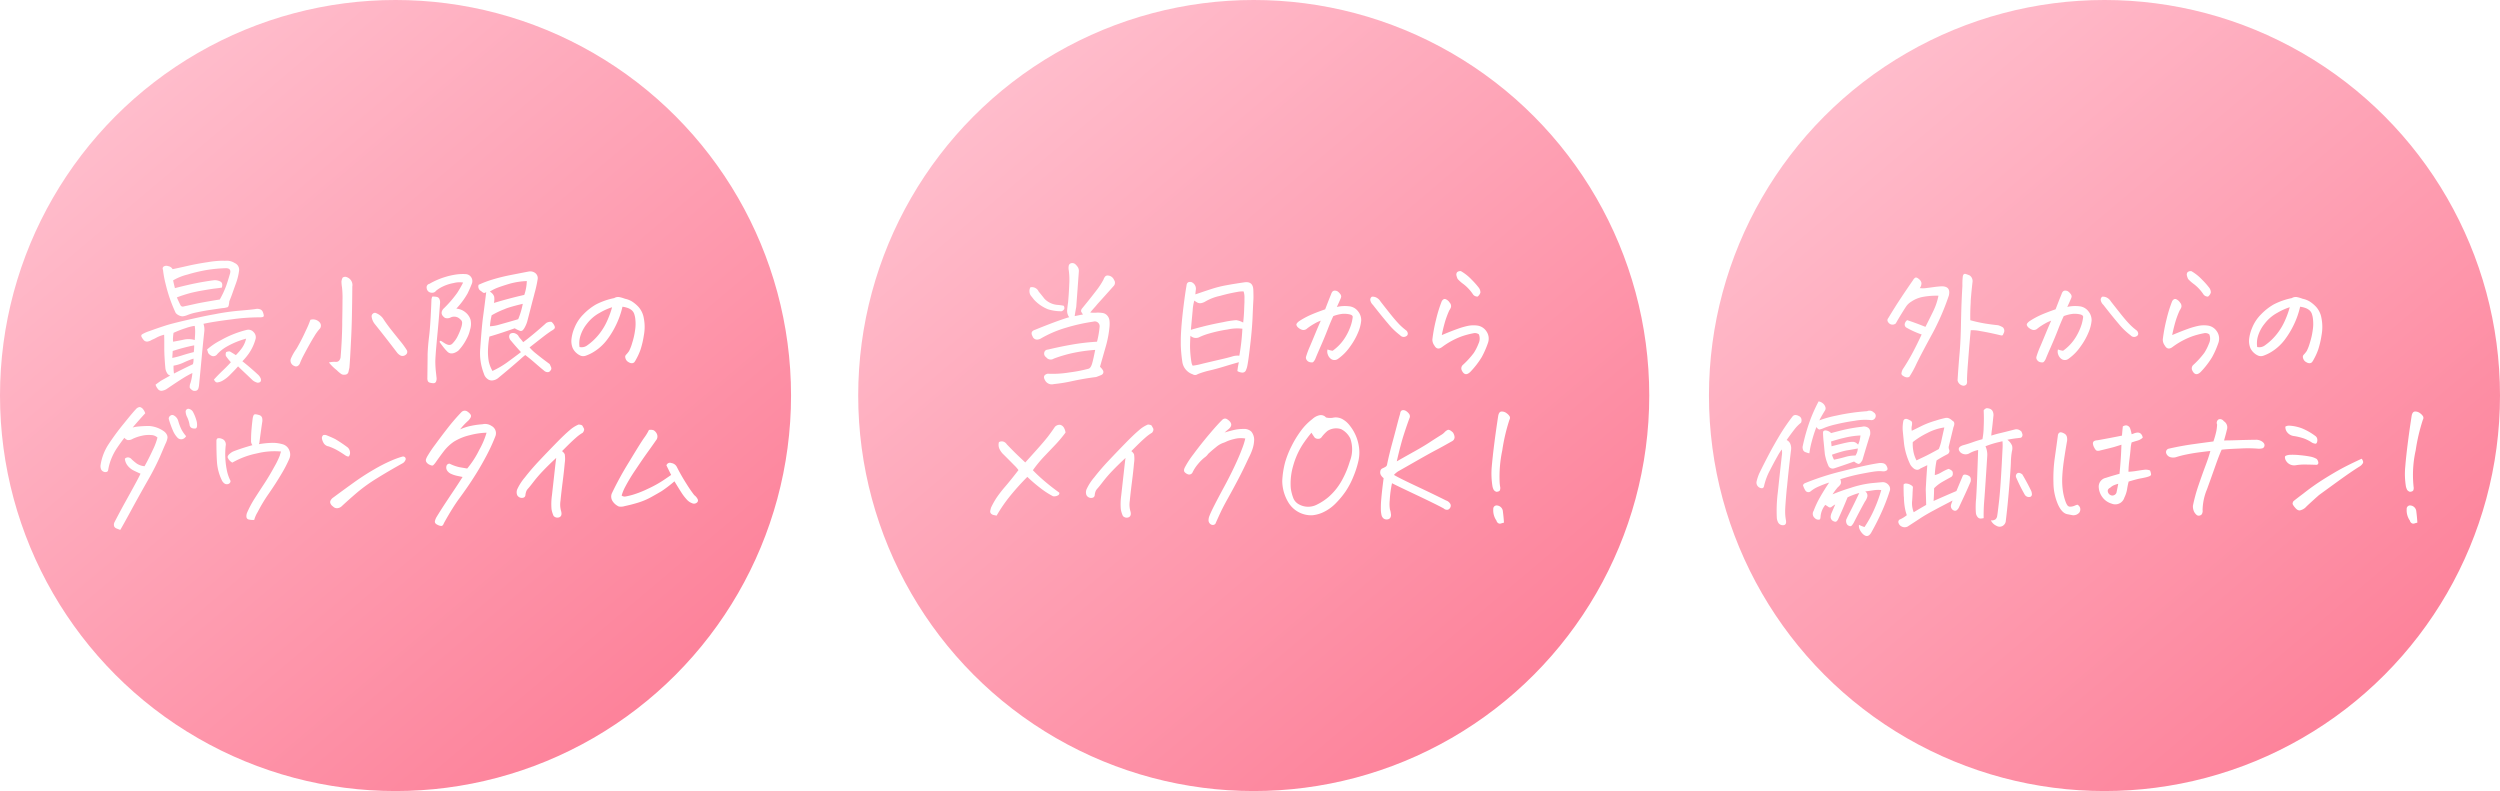
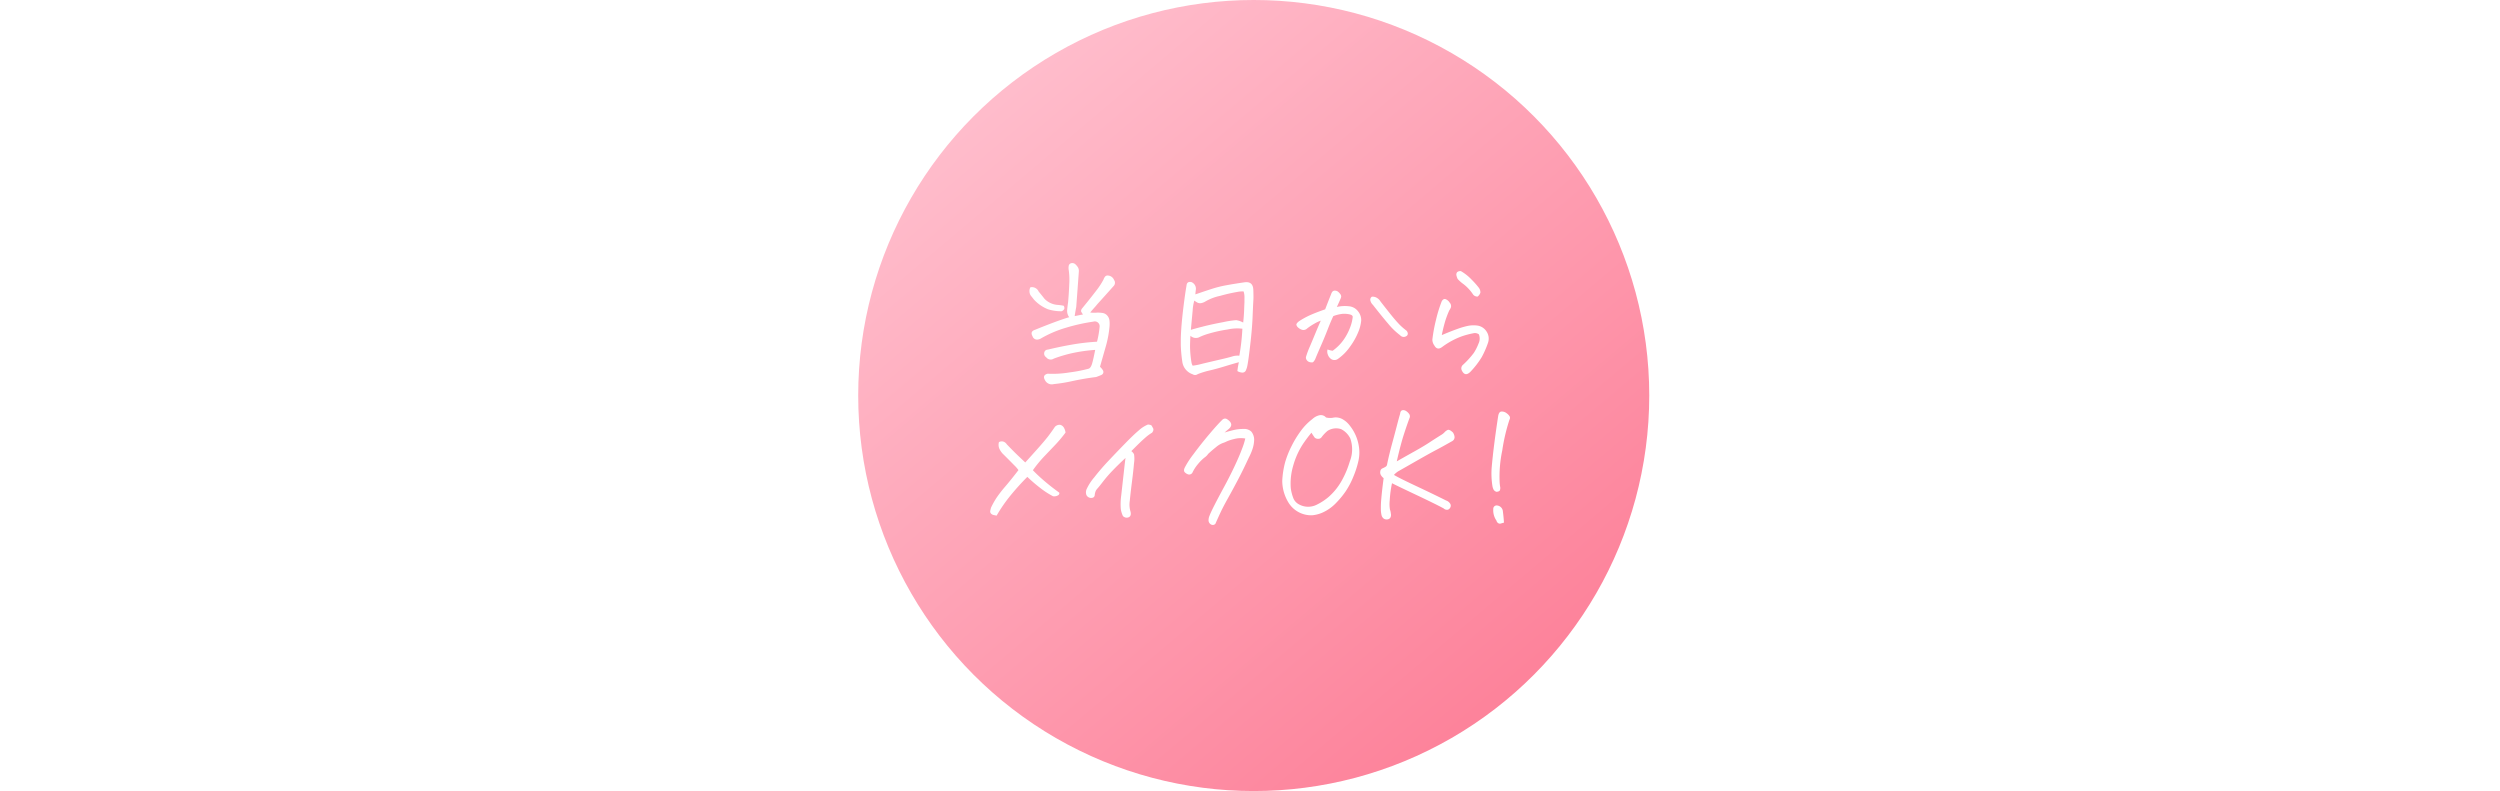
<svg xmlns="http://www.w3.org/2000/svg" width="335" height="106" viewBox="0 0 335 106">
  <defs>
    <linearGradient id="linear-gradient" x1="0.157" y1="0.119" x2="0.815" y2="0.898" gradientUnits="objectBoundingBox">
      <stop offset="0" stop-color="#ffbdcc" />
      <stop offset="1" stop-color="#fd829a" />
    </linearGradient>
    <filter id="パス_32209" x="128.188" y="30.751" width="78.652" height="44.1" filterUnits="userSpaceOnUse">
      <feOffset input="SourceAlpha" />
      <feGaussianBlur stdDeviation="1.5" result="blur" />
      <feFlood flood-opacity="0.161" />
      <feComposite operator="in" in2="blur" />
      <feComposite in="SourceGraphic" />
    </filter>
    <filter id="パス_32210" x="230.869" y="31.827" width="98.368" height="44.494" filterUnits="userSpaceOnUse">
      <feOffset input="SourceAlpha" />
      <feGaussianBlur stdDeviation="1.5" result="blur-2" />
      <feFlood flood-opacity="0.161" />
      <feComposite operator="in" in2="blur-2" />
      <feComposite in="SourceGraphic" />
    </filter>
    <filter id="パス_32211" x="8.966" y="30.436" width="89.064" height="45.07" filterUnits="userSpaceOnUse">
      <feOffset input="SourceAlpha" />
      <feGaussianBlur stdDeviation="1.5" result="blur-3" />
      <feFlood flood-opacity="0.161" />
      <feComposite operator="in" in2="blur-3" />
      <feComposite in="SourceGraphic" />
    </filter>
  </defs>
  <g id="グループ_15357" data-name="グループ 15357" transform="translate(-20 -792)">
    <g id="当日から_メイクOK_" data-name="当日から メイクOK!" transform="translate(0 -27)">
      <circle id="楕円形_65" data-name="楕円形 65" cx="53" cy="53" r="53" transform="translate(135 819)" fill="url(#linear-gradient)" />
      <g transform="matrix(1, 0, 0, 1, 20, 819)" filter="url(#パス_32209)">
        <path id="パス_32209-2" data-name="パス 32209" d="M-23.991-6.643q.39-.074.816-.167a2.5,2.5,0,0,0,.3-.056,1.92,1.92,0,0,1-.26-.408.545.545,0,0,1,.13-.39q1.113-1.354,1.855-2.329a10.011,10.011,0,0,0,1.021-1.549,1.2,1.2,0,0,1,.195-.371.427.427,0,0,1,.4-.167.942.942,0,0,1,.816.594.634.634,0,0,1-.074.835q-1.373,1.54-2.152,2.394-.148.186-.278.334-.52.575-.687.8a3.818,3.818,0,0,0,.835.019,4.212,4.212,0,0,1,.779.037,1.044,1.044,0,0,1,.668.353,1.209,1.209,0,0,1,.3.705,4.3,4.3,0,0,1,0,.8,14.376,14.376,0,0,1-.445,2.449Q-20.095-1.633-20.6.148q.482.464.455.724a.437.437,0,0,1-.269.371q-.241.111-.705.278-1.6.2-3.164.538a20.543,20.543,0,0,1-2.5.408,1.019,1.019,0,0,1-1.187-.52q-.39-.668.353-.872A13.3,13.3,0,0,0-24.724.909a18.882,18.882,0,0,0,2.588-.5q.3-.093.473-.677t.417-1.846a21.578,21.578,0,0,0-2.44.306,18.142,18.142,0,0,0-3.108.863.75.75,0,0,1-1.021-.186.576.576,0,0,1-.26-.594.49.49,0,0,1,.482-.427q1.614-.39,3.266-.677A28.582,28.582,0,0,1-21-3.21a12.54,12.54,0,0,0,.353-2.041A.651.651,0,0,0-21.5-5.9a25,25,0,0,0-3.692.826,15.236,15.236,0,0,0-3.377,1.457,1.056,1.056,0,0,1-.334.111.638.638,0,0,1-.742-.445q-.353-.631.334-.854,1.874-.761,3.015-1.169t1.568-.52A1.423,1.423,0,0,1-25-7.468q.046-.529.121-.993.111-1.188.158-2.458a9.321,9.321,0,0,0-.065-1.865,1.639,1.639,0,0,1-.009-.575.447.447,0,0,1,.325-.371.86.86,0,0,1,.167-.019.615.615,0,0,1,.39.148,2.09,2.09,0,0,1,.371.445.993.993,0,0,1,.111.482q-.167,2.338-.353,4.806Q-23.936-7.069-23.991-6.643Zm-1.484-1.392a.51.51,0,0,1,.093.417.638.638,0,0,1-.371.325,5.875,5.875,0,0,1-1.828-.269,5.147,5.147,0,0,1-1.865-1.29q-.2-.26-.39-.492a1.007,1.007,0,0,1-.213-.557,1.062,1.062,0,0,1,.121-.6.988.988,0,0,1,1.113.575q.315.371.779.965a2.723,2.723,0,0,0,1.726.816A7.22,7.22,0,0,1-25.476-8.034ZM-2.189.724a9.287,9.287,0,0,1,.2-1.187q-.742.2-1.846.538T-5.9.64a11.076,11.076,0,0,0-1.6.492.6.6,0,0,1-.687.019A2.057,2.057,0,0,1-9.574-.557a18.711,18.711,0,0,1-.2-2.189v-.835q.019-.724.074-1.5.093-1.262.3-2.932t.39-2.69q.037-.52.464-.52a.944.944,0,0,1,.186.019.967.967,0,0,1,.612.965q-.056.408-.074.687l.789-.269q.622-.213,1.457-.482A15.26,15.26,0,0,1-3.7-10.771q1.048-.195,2.458-.4a2.128,2.128,0,0,1,.26-.019q.891,0,.928,1.039.019.52.019.965,0,.26-.019.5-.037.612-.1,2.171T-.464-2.839Q-.705-.724-.854,0A2.555,2.555,0,0,1-1.03.575a.5.5,0,0,1-.445.353A1.363,1.363,0,0,1-2.189.724Zm-6.346-3.3a14.318,14.318,0,0,0,.186,2.1A1.283,1.283,0,0,0-8.183,0,7.94,7.94,0,0,0-6.967-.241q.993-.241,2.282-.538t1.809-.455a2.257,2.257,0,0,1,.946-.1,28.179,28.179,0,0,0,.408-3.618,5.837,5.837,0,0,0-1.958.1,18.452,18.452,0,0,0-2.477.538,8.393,8.393,0,0,0-1.41.529,1.049,1.049,0,0,1-1.113-.223Q-8.535-3.154-8.535-2.579Zm1.818-2.69q1.187-.3,2.625-.566A12.885,12.885,0,0,1-2.356-6.1a2.747,2.747,0,0,1,.946.325q.111-1.076.13-1.874.019-.482.037-.854V-9a2.724,2.724,0,0,0-.111-.946,3.4,3.4,0,0,0-.854.065,22.7,22.7,0,0,0-2.273.52,6.632,6.632,0,0,0-2.05.789,1.614,1.614,0,0,1-.538.195A.8.8,0,0,1-7.626-8.5a2.367,2.367,0,0,1-.334-.223A5.836,5.836,0,0,0-8.183-7.4q-.093.983-.241,2.6.464-.148,1.484-.408A1.465,1.465,0,0,0-6.717-5.27ZM9.89-2.171A2.936,2.936,0,0,0,10.576-2,6.193,6.193,0,0,0,12.3-3.859a7.6,7.6,0,0,0,.761-1.679,5.7,5.7,0,0,0,.2-.956q.037-.278-.417-.38a3.277,3.277,0,0,0-.918-.074,5.028,5.028,0,0,0-1.262.306q-.353.742-.761,1.8t-.956,2.3Q8.405-1.3,8.238-.872q-.223.427-.39.436a1.249,1.249,0,0,1-.38-.046A.663.663,0,0,1,7.1-.761a.508.508,0,0,1-.083-.464,11.909,11.909,0,0,1,.529-1.4q.436-1.03.714-1.707t.724-1.7a5.194,5.194,0,0,0-.835.39,7.932,7.932,0,0,0-.983.649.712.712,0,0,1-.631.2,1.32,1.32,0,0,1-.538-.278.744.744,0,0,1-.278-.39q-.037-.186.334-.482A10.73,10.73,0,0,1,7.58-6.782q.77-.343,1.995-.77.445-1.169.8-2.041a.929.929,0,0,1,.176-.334.432.432,0,0,1,.288-.13h.019a.816.816,0,0,1,.334.074,1.275,1.275,0,0,1,.353.325.617.617,0,0,1,.176.38.886.886,0,0,1-.1.334q-.2.482-.482,1.076a4.757,4.757,0,0,1,1.614-.093,1.72,1.72,0,0,1,1.243.7A1.864,1.864,0,0,1,14.4-6.03a5.276,5.276,0,0,1-.39,1.521,9.038,9.038,0,0,1-1.095,1.948A6.547,6.547,0,0,1,11.337-.946a.812.812,0,0,1-.909.093,1.186,1.186,0,0,1-.5-.64A1.084,1.084,0,0,1,9.89-2.171ZM15.827-9.24a1.067,1.067,0,0,1,.668.148,1.389,1.389,0,0,1,.5.5q.724.928,1.308,1.661T19.38-5.668a7.8,7.8,0,0,0,1.067.956.65.65,0,0,1,.2.427.383.383,0,0,1-.213.334A.621.621,0,0,1,20-3.859a.663.663,0,0,1-.39-.223A9.17,9.17,0,0,1,18.035-5.6q-.891-1.039-2.06-2.542a1.165,1.165,0,0,1-.334-.547A.483.483,0,0,1,15.827-9.24ZM30.17-4.193a.883.883,0,0,0-.751-.148,10.706,10.706,0,0,0-1.586.427,10.309,10.309,0,0,0-2.561,1.392Q24.6-2,24.214-2.69a1.353,1.353,0,0,1-.278-.8,21.117,21.117,0,0,1,.5-2.7A17.729,17.729,0,0,1,25.2-8.646q.223-.353.5-.269a1.126,1.126,0,0,1,.547.455.7.7,0,0,1,.186.612A1.7,1.7,0,0,1,26.2-7.4a12.054,12.054,0,0,0-.612,1.67q-.223.8-.39,1.633,1.187-.5,2.041-.807A10.448,10.448,0,0,1,28.7-5.334a3.881,3.881,0,0,1,1.225-.046,1.742,1.742,0,0,1,1.271.8,1.708,1.708,0,0,1,.195,1.521,12.025,12.025,0,0,1-.844,1.92A11.408,11.408,0,0,1,29.02.835q-.705.687-1.132-.186a.621.621,0,0,1,.148-.761,11.532,11.532,0,0,0,1.457-1.6,6.743,6.743,0,0,0,.631-1.252A1.518,1.518,0,0,0,30.17-4.193Zm-2.412-8.479a6.28,6.28,0,0,1,1.429,1.132,10.551,10.551,0,0,1,.965,1.085,1.043,1.043,0,0,1,.223.659A1.065,1.065,0,0,1,30-9.259a.743.743,0,0,1-.594-.26,5.733,5.733,0,0,0-1.252-1.373,5.1,5.1,0,0,1-.826-.724,2.185,2.185,0,0,1-.158-.445.533.533,0,0,1,.083-.464.639.639,0,0,1,.408-.148ZM-30.615,12.97q.909-1,1.679-1.865t1.243-1.457q.473-.594,1.048-1.447a.863.863,0,0,1,.575-.278h.111a.791.791,0,0,1,.492.334,1.773,1.773,0,0,1,.25.705,17.758,17.758,0,0,1-1.336,1.6L-28.018,12.1a16.812,16.812,0,0,0-1.577,1.911q.557.575,1.1,1.058t1.085.918q.538.436,1.354,1.03a.31.31,0,0,1-.13.334,1.029,1.029,0,0,1-.705.148,10.894,10.894,0,0,1-1.67-1.076A20.669,20.669,0,0,1-30.337,14.9q-1.15,1.15-2.217,2.449a20.308,20.308,0,0,0-1.9,2.746q-.186-.037-.4-.083a.663.663,0,0,1-.353-.195.421.421,0,0,1-.093-.39,3.26,3.26,0,0,1,.1-.408,10.767,10.767,0,0,1,.761-1.354,16.669,16.669,0,0,1,1.169-1.5q.761-.891,1.744-2.171a4.61,4.61,0,0,0-.594-.677q-.5-.51-1.373-1.382a2.471,2.471,0,0,1-.557-.733,1.328,1.328,0,0,1-.093-.956.754.754,0,0,1,.612-.065.879.879,0,0,1,.445.362q.872.909,1.484,1.494Zm16.439-5.084q.427.037.5.158t.195.353q.121.232-.139.584a5.669,5.669,0,0,0-.946.7q-.594.51-1.837,1.772a1.178,1.178,0,0,1,.362.417,3.772,3.772,0,0,1,0,1.188q-.083.993-.278,2.514t-.288,2.533a3.208,3.208,0,0,0,.093,1.438q.148.594-.241.77a.681.681,0,0,1-.779-.176,3.574,3.574,0,0,1-.278-.909,8.37,8.37,0,0,1,.056-1.837q.278-2.486.4-3.581t.176-1.447q-1.039.965-1.772,1.735a18.157,18.157,0,0,0-1.252,1.447q-.52.677-.724.9a1.535,1.535,0,0,0-.232.315,2.284,2.284,0,0,0-.139.482q0,.482-.5.482a.708.708,0,0,1-.612-.371,1.05,1.05,0,0,1,.009-.789,6.818,6.818,0,0,1,1.021-1.586q.863-1.113,1.958-2.273t2.208-2.3q1.113-1.141,1.818-1.735A4.264,4.264,0,0,1-14.176,7.886Zm4.954,5.733a11.958,11.958,0,0,1,1.15-1.763q.928-1.262,2.06-2.607T-4.23,7.273a.55.55,0,0,1,.39-.186.543.543,0,0,1,.334.13q.983.687,0,1.392l-.408.353q.649-.2,1.252-.343a5.724,5.724,0,0,1,1.29-.139,1.393,1.393,0,0,1,1.039.343,1.731,1.731,0,0,1,.39,1.1,4.264,4.264,0,0,1-.223,1.252,7.717,7.717,0,0,1-.5,1.16q-.724,1.577-1.447,2.95t-1.336,2.468q-.612,1.095-.937,1.781t-.751,1.651a.455.455,0,0,1-.39.158.581.581,0,0,1-.353-.186.668.668,0,0,1-.176-.39,1.584,1.584,0,0,1,.139-.677q.167-.445.677-1.447T-4,16.3q.733-1.345,1.4-2.755t1.039-2.421A9.176,9.176,0,0,0-1.132,9.76a3.491,3.491,0,0,0-1.512.074,5.636,5.636,0,0,0-.974.315,3.3,3.3,0,0,1-.547.223,3.12,3.12,0,0,0-.881.538q-.538.427-1.058.909a1.8,1.8,0,0,1-.492.492,5.734,5.734,0,0,0-.872.872,5.048,5.048,0,0,0-.751,1.16.509.509,0,0,1-.5.241,1.076,1.076,0,0,1-.5-.278Q-9.463,14.083-9.222,13.619ZM3.822,15.438a11.882,11.882,0,0,1,.39-2.514,12.652,12.652,0,0,1,.854-2.143A13.724,13.724,0,0,1,6.318,8.73,7.692,7.692,0,0,1,7.849,7.162a2.059,2.059,0,0,1,.965-.52,1.043,1.043,0,0,1,.2-.019.9.9,0,0,1,.668.315,2.187,2.187,0,0,0,1.021.019,1.856,1.856,0,0,1,1.225.232,3.166,3.166,0,0,1,.946.844,5.889,5.889,0,0,1,1.243,2.987,5.085,5.085,0,0,1-.093,1.763,12.485,12.485,0,0,1-.668,2.078,10.806,10.806,0,0,1-1.03,1.967,11.7,11.7,0,0,1-1.373,1.651,5.717,5.717,0,0,1-1.865,1.262,4.476,4.476,0,0,1-1.252.306,3.579,3.579,0,0,1-3.229-1.781A5.65,5.65,0,0,1,3.822,15.438ZM7.737,8.98A18.153,18.153,0,0,0,6.531,10.6,10.51,10.51,0,0,0,5.27,13.471a8.323,8.323,0,0,0-.306,2.941,5.734,5.734,0,0,0,.371,1.41,1.628,1.628,0,0,0,.64.714,2.542,2.542,0,0,0,2.468.093,7.47,7.47,0,0,0,1.633-1.076A8.258,8.258,0,0,0,11.8,15.391a12.429,12.429,0,0,0,1.076-2.57,4.39,4.39,0,0,0,.065-3.062,2.757,2.757,0,0,0-1.225-1.252,2.127,2.127,0,0,0-1.828.232,4.95,4.95,0,0,0-.816.872A.535.535,0,0,1,8.7,9.8a.707.707,0,0,1-.52-.148A7.821,7.821,0,0,1,7.737,8.98ZM18.369,19.8a.808.808,0,0,1-.009.436.481.481,0,0,1-.343.343.725.725,0,0,1-.594-.083.836.836,0,0,1-.288-.427,3.57,3.57,0,0,1-.1-.863,12.916,12.916,0,0,1,.065-1.447q.083-.983.306-2.69a1.252,1.252,0,0,1-.325-.343.71.71,0,0,1-.121-.557.476.476,0,0,1,.25-.39,3.945,3.945,0,0,0,.362-.176.728.728,0,0,0,.223-.167.752.752,0,0,0,.093-.3q.278-1.317.64-2.644t.64-2.4q.278-1.076.445-1.633.037-.371.241-.464a.413.413,0,0,1,.186-.037.756.756,0,0,1,.26.056,1.356,1.356,0,0,1,.464.38.565.565,0,0,1,.148.529q-.3.779-.761,2.189t-.983,3.711q1.3-.742,2.449-1.382T23.6,10.251q.835-.547,1.614-1.03a1.91,1.91,0,0,0,.371-.315,1.278,1.278,0,0,1,.39-.288q.241-.121.724.343a1.357,1.357,0,0,1,.213.594.6.6,0,0,1-.288.538q-1.336.761-2.152,1.188t-2.7,1.5q-1.883,1.076-2.282,1.3a2.653,2.653,0,0,0-.7.557q.668.408,2.959,1.484t4.036,1.948a.959.959,0,0,1,.473.334.508.508,0,0,1,.111.529.59.59,0,0,1-.334.362.626.626,0,0,1-.584-.167q-1.132-.612-3.785-1.865t-3.136-1.512a14.4,14.4,0,0,0-.306,2.3,4.651,4.651,0,0,0,.028,1.225A1.838,1.838,0,0,1,18.369,19.8Zm15.9-12.562a24.835,24.835,0,0,0-.965,4.119,17,17,0,0,0-.353,4.249,4.944,4.944,0,0,0,.074.649.821.821,0,0,1-.037.436q-.074.176-.445.213a.652.652,0,0,1-.4-.288,2.3,2.3,0,0,1-.139-.38,10.556,10.556,0,0,1-.111-2.672q.13-1.484.362-3.284t.51-3.581q.111-.557.464-.557a1.059,1.059,0,0,1,.649.223,1.5,1.5,0,0,1,.408.417A.461.461,0,0,1,34.271,7.236Zm-.742,13.8q-.241.056-.408.111a.424.424,0,0,1-.343-.037.538.538,0,0,1-.25-.353,2.382,2.382,0,0,1-.427-1.54.451.451,0,0,1,.538-.482.859.859,0,0,1,.742.724Q33.51,20.5,33.528,21.041Z" transform="translate(168 49)" fill="#fff" />
      </g>
    </g>
    <g id="外からの_傷跡はナシ_" data-name="外からの 傷跡はナシ！" transform="translate(0 -27)">
-       <circle id="楕円形_66" data-name="楕円形 66" cx="53" cy="53" r="53" transform="translate(249 819)" fill="url(#linear-gradient)" />
      <g transform="matrix(1, 0, 0, 1, 20, 819)" filter="url(#パス_32210)">
        <path id="パス_32210-2" data-name="パス 32210" d="M-23.991-5.2q.5-.983,1.021-2.05a8.552,8.552,0,0,0,.724-2.125,10.131,10.131,0,0,0-2.087.158,4.09,4.09,0,0,0-1.586.659,2.144,2.144,0,0,0-.631.584q-.223.325-.668,1.048t-.742,1.262a.688.688,0,0,1-.816.056q-.5-.408-.186-.779.854-1.429,1.679-2.672t1.624-2.394a.966.966,0,0,1,.3-.334q.186-.093.5.186a.841.841,0,0,1,.334.52,1.083,1.083,0,0,1-.223.687,2.983,2.983,0,0,0,.816,0q.482-.056.993-.13t1.1-.111q1.28-.019.983,1.243A32.268,32.268,0,0,1-22.4-5.6q-.353.742-.742,1.447-1.336,2.449-2.05,3.9a12.986,12.986,0,0,1-.956,1.744q-.39.223-.946-.2a.338.338,0,0,1-.093-.371,1.555,1.555,0,0,1,.148-.427q.612-.909,1.215-2.013t1.327-2.663l-.223-.074q-.315-.111-.779-.315a11.851,11.851,0,0,1-1.058-.538.486.486,0,0,1-.213-.455A.843.843,0,0,1-26.44-6.1Q-25.42-5.771-23.991-5.2Zm6.012-.891a17.713,17.713,0,0,0,1.939.436q.956.158,1.772.232a2.526,2.526,0,0,1,.668.3.649.649,0,0,1,.074.8q-.093.3-.241.278a2.6,2.6,0,0,1-.353-.074q-1.41-.334-2.486-.51a5.088,5.088,0,0,0-1.317-.121q-.148,1.577-.223,2.523t-.167,2.143q-.093,1.2-.111,2.032a1.064,1.064,0,0,1-.019.436q-.056.25-.427.306a.894.894,0,0,1-.816-.724q.111-1.818.269-3.6t.195-4.416l.037-1.41q.056-1.781.148-3.229a9.129,9.129,0,0,1,.056-1.3q.074-.315.278-.315a.35.35,0,0,1,.111.019,4.462,4.462,0,0,1,.538.2.922.922,0,0,1,.371.891q-.148,1.243-.241,2.486,0,.26-.019.538Q-18-7.181-17.979-6.086ZM-6.234-2.171A2.936,2.936,0,0,0-5.548-2,6.193,6.193,0,0,0-3.822-3.859a7.6,7.6,0,0,0,.761-1.679,5.7,5.7,0,0,0,.2-.956q.037-.278-.417-.38a3.277,3.277,0,0,0-.918-.074,5.028,5.028,0,0,0-1.262.306q-.353.742-.761,1.8t-.956,2.3Q-7.719-1.3-7.886-.872q-.223.427-.39.436a1.249,1.249,0,0,1-.38-.046.663.663,0,0,1-.371-.278.508.508,0,0,1-.083-.464,11.909,11.909,0,0,1,.529-1.4q.436-1.03.714-1.707t.724-1.7a5.194,5.194,0,0,0-.835.39,7.932,7.932,0,0,0-.983.649.712.712,0,0,1-.631.2,1.32,1.32,0,0,1-.538-.278.744.744,0,0,1-.278-.39q-.037-.186.334-.482a10.73,10.73,0,0,1,1.531-.844q.77-.343,1.995-.77.445-1.169.8-2.041a.929.929,0,0,1,.176-.334.432.432,0,0,1,.288-.13h.019a.816.816,0,0,1,.334.074,1.275,1.275,0,0,1,.353.325.617.617,0,0,1,.176.38.886.886,0,0,1-.1.334q-.2.482-.482,1.076A4.757,4.757,0,0,1-3.377-7.96a1.72,1.72,0,0,1,1.243.7A1.864,1.864,0,0,1-1.726-6.03a5.276,5.276,0,0,1-.39,1.521A9.038,9.038,0,0,1-3.21-2.561,6.547,6.547,0,0,1-4.787-.946.812.812,0,0,1-5.7-.854a1.186,1.186,0,0,1-.5-.64A1.084,1.084,0,0,1-6.234-2.171ZM-.3-9.24a1.067,1.067,0,0,1,.668.148,1.389,1.389,0,0,1,.5.5Q1.6-7.663,2.18-6.93T3.256-5.668a7.8,7.8,0,0,0,1.067.956.65.65,0,0,1,.2.427.383.383,0,0,1-.213.334.621.621,0,0,1-.436.093.663.663,0,0,1-.39-.223A9.17,9.17,0,0,1,1.911-5.6Q1.021-6.643-.148-8.146a1.165,1.165,0,0,1-.334-.547A.483.483,0,0,1-.3-9.24ZM14.046-4.193a.883.883,0,0,0-.751-.148,10.706,10.706,0,0,0-1.586.427A10.309,10.309,0,0,0,9.147-2.523Q8.479-2,8.09-2.69a1.353,1.353,0,0,1-.278-.8,21.118,21.118,0,0,1,.5-2.7,17.729,17.729,0,0,1,.761-2.458q.223-.353.5-.269a1.126,1.126,0,0,1,.547.455.7.7,0,0,1,.186.612,1.7,1.7,0,0,1-.232.445,12.054,12.054,0,0,0-.612,1.67q-.223.8-.39,1.633,1.188-.5,2.041-.807a10.448,10.448,0,0,1,1.466-.427A3.881,3.881,0,0,1,13.8-5.381a1.742,1.742,0,0,1,1.271.8,1.708,1.708,0,0,1,.195,1.521,12.025,12.025,0,0,1-.844,1.92A11.407,11.407,0,0,1,12.9.835q-.705.687-1.132-.186a.621.621,0,0,1,.148-.761,11.532,11.532,0,0,0,1.457-1.6A6.743,6.743,0,0,0,14-2.959,1.518,1.518,0,0,0,14.046-4.193Zm-2.412-8.479a6.281,6.281,0,0,1,1.429,1.132,10.551,10.551,0,0,1,.965,1.085,1.043,1.043,0,0,1,.223.659,1.065,1.065,0,0,1-.371.538.743.743,0,0,1-.594-.26,5.733,5.733,0,0,0-1.252-1.373,5.1,5.1,0,0,1-.826-.724,2.185,2.185,0,0,1-.158-.445.533.533,0,0,1,.083-.464.639.639,0,0,1,.408-.148ZM26.218-7.9a11.386,11.386,0,0,1-.826,2.375,11.722,11.722,0,0,1-1.28,2.106,6.556,6.556,0,0,1-1.791,1.6,5.37,5.37,0,0,1-1.021.482,1.008,1.008,0,0,1-.631.019,1.942,1.942,0,0,1-.6-.362,2.017,2.017,0,0,1-.529-.7,2.537,2.537,0,0,1-.167-1.058,5.206,5.206,0,0,1,.4-1.6,5.374,5.374,0,0,1,1.206-1.837A7.559,7.559,0,0,1,22.683-8.21,9.367,9.367,0,0,1,25.1-9.055a1.01,1.01,0,0,1,.5-.148h.111a4.218,4.218,0,0,1,.473.111q.176.056.38.13A2.934,2.934,0,0,1,27.5-8.6a4.563,4.563,0,0,1,.872.733,2.993,2.993,0,0,1,.705,1.5,6.045,6.045,0,0,1,.009,2.292,12.12,12.12,0,0,1-.455,1.948A8.252,8.252,0,0,1,28.018-.8a1.86,1.86,0,0,1-.213.334.478.478,0,0,1-.269.13.665.665,0,0,1-.417-.093.928.928,0,0,1-.38-.3.976.976,0,0,1-.148-.371.4.4,0,0,1,.093-.353,3.917,3.917,0,0,0,.417-.51,5.843,5.843,0,0,0,.417-1.085,9.871,9.871,0,0,0,.39-1.726,5.422,5.422,0,0,0,.037-1.392A3.086,3.086,0,0,0,27.767-7a1.144,1.144,0,0,0-.362-.473,1.807,1.807,0,0,0-.566-.288A3.544,3.544,0,0,0,26.218-7.9ZM20.466-2.5a1.254,1.254,0,0,0,1.058-.241,7.618,7.618,0,0,0,1.6-1.531A8.291,8.291,0,0,0,24.251-6.2a11.6,11.6,0,0,0,.575-1.633,8.133,8.133,0,0,0-1.651.742,5.378,5.378,0,0,0-1.716,1.466,4.895,4.895,0,0,0-.9,1.7A3.348,3.348,0,0,0,20.466-2.5Zm-54.894,20.15q-.631,1.559-1.225,2.839a.889.889,0,0,1-.2.325.283.283,0,0,1-.353.065.629.629,0,0,1-.482-.705,1.8,1.8,0,0,1,.148-.5q.241-.557.464-1.076a2.96,2.96,0,0,0-.482.315.333.333,0,0,1-.436.009q-.232-.158-.417-.269a2.872,2.872,0,0,0-.631,1.521,1.335,1.335,0,0,1-.037.306.2.2,0,0,1-.223.158.674.674,0,0,1-.52-.223.729.729,0,0,1-.148-.965,12.076,12.076,0,0,1,.863-1.837q.547-.965,1.215-1.948a10.3,10.3,0,0,0-1.317.492,4.242,4.242,0,0,0-1.206.714.487.487,0,0,1-.631-.093,2.867,2.867,0,0,1-.353-.761.511.511,0,0,1,.278-.278,34.782,34.782,0,0,1,5.019-1.614q3.182-.816,4.8-1.058a1.76,1.76,0,0,1,.649.009.684.684,0,0,1,.482.417.89.89,0,0,1,.093.26.266.266,0,0,1-.093.278.826.826,0,0,1-.5.13,4.093,4.093,0,0,0-.956,0q-.547.056-1.976.334a23.863,23.863,0,0,0-2.8.724,1.168,1.168,0,0,1,.093.371.552.552,0,0,1-.121.39,1.651,1.651,0,0,1-.306.315,9.827,9.827,0,0,0-.705.946,25.759,25.759,0,0,1,2.44-.872,13.97,13.97,0,0,1,2.82-.631q1.178-.111,1.475-.13a1.021,1.021,0,0,1,.789.4.792.792,0,0,1,.121.844,26.327,26.327,0,0,1-1.039,2.709q-.612,1.373-1.373,2.728-.52.983-1.262.167a1.986,1.986,0,0,1-.353-.557,1.143,1.143,0,0,1-.074-.575,4.644,4.644,0,0,0,.742.3,15.484,15.484,0,0,0,1.327-2.421,19.654,19.654,0,0,0,.918-2.533,3.807,3.807,0,0,0-.993.019q-.492.074-1.16.167a.645.645,0,0,1,.288.668,1.754,1.754,0,0,1-.325.687q-.779,1.41-1.5,2.839a2.189,2.189,0,0,1-.241.343.273.273,0,0,1-.353.083.558.558,0,0,1-.371-.343.9.9,0,0,1-.037-.51q.186-.408.52-1.058t.649-1.3q.315-.649.575-1.206A8.878,8.878,0,0,0-34.428,17.646Zm.872-4.806q-1.392.5-2.653.909a.632.632,0,0,1-.816-.408q-.148-.353-.26-.705-.111-.39-.186-.779-.093-.983-.167-1.707T-37.712,9q-.019-.3.306-.325a1.12,1.12,0,0,1,.77.362q.668-.186,1.642-.427a21.5,21.5,0,0,1,2.514-.427.978.978,0,0,1,.687.065.659.659,0,0,1,.39.529,1.575,1.575,0,0,1,0,.482l-.056.167q-.52,1.67-.983,3.247-.334.557-.566.482A1.921,1.921,0,0,1-33.556,12.84ZM-38.6,8.22a17.816,17.816,0,0,0-.612,1.893,11.963,11.963,0,0,0-.334,1.633,2.79,2.79,0,0,1-.492-.148.541.541,0,0,1-.353-.306,1.254,1.254,0,0,1-.065-.4A25.371,25.371,0,0,1-39.447,7.32a21.014,21.014,0,0,1,1.141-2.533,1.185,1.185,0,0,1,.52.223,1.017,1.017,0,0,1,.371.492.53.53,0,0,1-.056.529q-.427.687-.742,1.3a14.658,14.658,0,0,1,2.329-.649A27.938,27.938,0,0,1-31.812,6.1a.781.781,0,0,1,.891.167.521.521,0,0,1,.241.631.576.576,0,0,1-.668.39,7.605,7.605,0,0,0-2.106.093q-1.382.2-2.5.473a10.631,10.631,0,0,0-1.559.464,3.524,3.524,0,0,1-.64.232Q-38.343,8.591-38.6,8.22Zm-3.989,1.744a1,1,0,0,1,.51.566A1.565,1.565,0,0,1-42,11.3q-.278,2.282-.482,4.342-.037.445-.093.872-.223,2.431-.213,3.08a5.887,5.887,0,0,0,.1,1.095,1.108,1.108,0,0,1,.019.353.383.383,0,0,1-.2.3.722.722,0,0,1-.816-.26,1.5,1.5,0,0,1-.223-.724,19.652,19.652,0,0,1,.13-3.34l.074-.668q.2-1.911.464-4.268a2.38,2.38,0,0,0,0-.854,6.812,6.812,0,0,0-.594.937q-.427.751-1,1.865a8.346,8.346,0,0,0-.779,2.078q-.074.427-.5.278a.754.754,0,0,1-.5-.891,6.631,6.631,0,0,1,.353-1.058q.668-1.373,1.327-2.616T-43.5,9.287a26.675,26.675,0,0,1,1.726-2.514.487.487,0,0,1,.417-.158,1.043,1.043,0,0,1,.417.139.58.58,0,0,1,.325.38.773.773,0,0,1-.046.51,4.9,4.9,0,0,0-.9.918Q-42.017,9.147-42.592,9.964Zm6.346,2.635q.742-.148,1.494-.362a4.591,4.591,0,0,1,1.382-.195,1.865,1.865,0,0,0,.315-.946q-.891.167-1.5.26a8.233,8.233,0,0,0-.872.223q-.464.13-1.095.353l.074.223Q-36.376,12.339-36.247,12.6Zm3.229-2.022a2.639,2.639,0,0,0,.186-.5,4.186,4.186,0,0,0,.13-.724,11.147,11.147,0,0,0-2.208.325,17.546,17.546,0,0,0-1.744.492,3.682,3.682,0,0,1,.074.631q1.651-.427,2.162-.52a3.362,3.362,0,0,1,.77-.074,1.036,1.036,0,0,1,.353.13A2.26,2.26,0,0,1-33.018,10.576ZM-14.89,6.81q-.13,1.3-.195,1.772t-.083.789q.631-.2,1.169-.325t1.967-.492a.845.845,0,0,1,.668.093,1.142,1.142,0,0,1,.241.186q.074.186.121.325a.441.441,0,0,1-.028.315.292.292,0,0,1-.25.195q-.176.019-.306.037a14.246,14.246,0,0,0-1.429.223,1.919,1.919,0,0,1,.631.789,1.42,1.42,0,0,1-.019.751,9.565,9.565,0,0,0-.139,1.475q-.028.9-.232,3.386t-.464,4.6a.9.9,0,0,1-.371.52.791.791,0,0,1-.826.028,1.55,1.55,0,0,1-.789-.751.884.884,0,0,0,.612-.13.723.723,0,0,0,.223-.39q.056-.241.269-2.115t.455-6.865a8.069,8.069,0,0,0,0-1.095q-.2.037-.408.093a12.476,12.476,0,0,0-1.874.575,2.709,2.709,0,0,1,.148.408,2.793,2.793,0,0,1,.093.835q-.26,4.156-.39,5.854a23.059,23.059,0,0,0-.093,2.533,1.957,1.957,0,0,1-.436.056.485.485,0,0,1-.362-.186,1.039,1.039,0,0,1-.241-.538,10.813,10.813,0,0,1,.028-1.948q.1-1.577.176-3.859.056-1.41.074-2.078.019-.427.019-.575a4.146,4.146,0,0,0-1.206.464,1.037,1.037,0,0,1-1.187-.167q-.538-.631.353-.928.687-.186,1.3-.408t1.317-.408a9.227,9.227,0,0,0,.167-1.642,22.024,22.024,0,0,0,0-2.217.7.7,0,0,1,.334-.278.207.207,0,0,1,.093-.019,1.4,1.4,0,0,1,.39.074.668.668,0,0,1,.427.436A1.149,1.149,0,0,1-14.89,6.81Zm-3.043,8.721q-.5,1.169-.891,2t-.631,1.354a1.072,1.072,0,0,1-.269.417.387.387,0,0,1-.417.121.641.641,0,0,1-.408-.816,4.721,4.721,0,0,1,.2-.538q-1.41.724-2.375,1.243-1.187.631-1.948,1.132t-1.707,1.113a.865.865,0,0,1-.77.009A.806.806,0,0,1-27.619,21a.377.377,0,0,1,.278-.427,4.326,4.326,0,0,0,.854-.538,5.562,5.562,0,0,1-.223-.8,8.929,8.929,0,0,1-.167-1.651l-.019-.056q-.037-1.15-.019-1.614a.43.43,0,0,1,.362-.121,1.344,1.344,0,0,1,.566.176q.315.167.315.315a1.971,1.971,0,0,1-.019.278q0,.167-.019.353-.019.687-.074,1.317a3.257,3.257,0,0,0,.223,1.41q.816-.5,1.67-.983-.037-1.447-.056-2.022,0-.223.037-.761.037-.854.167-2.542l-.928.445a.642.642,0,0,1-.436.176.819.819,0,0,1-.436-.167,2.015,2.015,0,0,1-.464-.51,9.008,9.008,0,0,1-.854-2.848q-.13-1.29-.176-1.772A5.06,5.06,0,0,1-26.951,7.4a.362.362,0,0,1,.186-.232.452.452,0,0,1,.39.009,2.5,2.5,0,0,1,.445.223.336.336,0,0,1,.148.278A2.546,2.546,0,0,1-25.8,8a1.563,1.563,0,0,0-.019.724L-24.344,8a11.83,11.83,0,0,1,1.7-.631A12.484,12.484,0,0,1-21.273,7a.793.793,0,0,1,.473.074,1.513,1.513,0,0,1,.417.3.41.41,0,0,1,.26.38,1.044,1.044,0,0,1-.111.473q-.3,1.243-.612,2.523a.7.7,0,0,0,.037.5.5.5,0,0,1-.223.612,15.1,15.1,0,0,0-1.466.835,12.9,12.9,0,0,0-.241,1.967,2.993,2.993,0,0,0,.872-.362,6.382,6.382,0,0,1,.965-.473,1.065,1.065,0,0,1,.315.148l.111.074a.412.412,0,0,1,.148.353.5.5,0,0,1-.2.5q-.816.445-1.308.733a4.987,4.987,0,0,0-.993.789q-.019,1.15-.074,1.707,1.54-.687,3.062-1.336.334-.8.835-2a.291.291,0,0,1,.232-.2,1.03,1.03,0,0,1,.566.148Q-17.822,14.918-17.933,15.53Zm6.921-.965q.649,1.095,1.206,2.245a1.392,1.392,0,0,1,.083.417.371.371,0,0,1-.195.343.653.653,0,0,1-.761-.278q-.111-.186-.427-.779t-.724-1.521a.469.469,0,0,1,.139-.566Q-11.439,14.25-11.012,14.565Zm-10.446-6.29a7,7,0,0,0-2.273.742,10.575,10.575,0,0,0-1.958,1.225,5,5,0,0,0,.065,1.123,4.285,4.285,0,0,0,.436,1.327q.408-.2,1.03-.492t1.958-1.03a6.125,6.125,0,0,0,.334-1.058Q-21.755,9.593-21.458,8.275ZM2.013,14.491q.2-1.93.26-3.9-.631.2-.965.3t-1.855.464a1,1,0,0,1-.436.046q-.195-.028-.39-.427a1.264,1.264,0,0,1-.176-.584.368.368,0,0,1,.148-.278A.888.888,0,0,1-.956,10q.928-.167,1.763-.325t1.54-.306q.037-.538.111-1.225A.863.863,0,0,1,2.9,8a.368.368,0,0,1,.167.037.612.612,0,0,1,.371.371,4.3,4.3,0,0,1,.2.779q.13-.037.343-.121a1.543,1.543,0,0,1,.436-.1.622.622,0,0,1,.427.13.847.847,0,0,1,.278.557,1.742,1.742,0,0,1-.668.38q-.353.1-.816.25a4.616,4.616,0,0,0-.139.881q-.046.566-.158,1.438a15.963,15.963,0,0,0-.13,1.614A9.107,9.107,0,0,0,4.3,14.1q.584-.093,1.011-.148a1.568,1.568,0,0,1,.8.093,2.337,2.337,0,0,1,.13.492q.019.176-.2.269a3.5,3.5,0,0,1-.538.167q-.315.074-.733.148t-1.531.408A9.949,9.949,0,0,0,3.024,16.6a4.184,4.184,0,0,1-.362,1.085,1.269,1.269,0,0,1-1.707.8,2.339,2.339,0,0,1-1.234-.863A2.454,2.454,0,0,1-.77,16.272a1.2,1.2,0,0,1,.965-1.243Q1.16,14.714,2.013,14.491Zm-.167,1.336A4.382,4.382,0,0,0,1.317,16a1.474,1.474,0,0,0-.51.325q-.445.223-.353.575a.659.659,0,0,0,.538.5.6.6,0,0,0,.612-.371Q1.716,16.5,1.846,15.827Zm-5.474,2.8a.722.722,0,0,1,.371.455.78.78,0,0,1-.111.6,1.032,1.032,0,0,1-.928.353l-.668-.13q-.742-.13-1.28-1.336A7.452,7.452,0,0,1-6.837,15.7a19.615,19.615,0,0,1,.186-3.4q.241-1.7.408-2.959A.524.524,0,0,1-6.077,9a.412.412,0,0,1,.232-.074,1.236,1.236,0,0,1,.436.158.674.674,0,0,1,.38.5,1.481,1.481,0,0,1-.009.64q-.223,1.28-.39,2.421t-.223,2.143a9.977,9.977,0,0,0,.065,1.893,7.171,7.171,0,0,0,.4,1.614,1.98,1.98,0,0,0,.223.427.447.447,0,0,0,.427.167,1.427,1.427,0,0,0,.5-.111A2.709,2.709,0,0,1-3.627,18.629ZM16.022,10.02q.705,0,1.809-.037t2.551-.056a1.506,1.506,0,0,1,.742.241q.464.334.26.724a.4.4,0,0,1-.3.2,2.382,2.382,0,0,1-.427.037,17.564,17.564,0,0,0-2.477-.028q-1.716.065-2.477.158-.3.631-.807,2.069T13.74,16.56a7.588,7.588,0,0,0-.594,2.774.856.856,0,0,1-.065.492.414.414,0,0,1-.306.25.435.435,0,0,1-.436-.083,1.49,1.49,0,0,1-.288-.343,1.651,1.651,0,0,1-.2-.872,21.5,21.5,0,0,1,.761-2.783q.5-1.466.937-2.625t.64-1.939q-1,.111-1.735.213t-1.494.26a12.683,12.683,0,0,0-1.28.325,1.382,1.382,0,0,1-.835.037.834.834,0,0,1-.575-.538.471.471,0,0,1,.371-.612q1.633-.371,3.275-.6t2.681-.362A11.513,11.513,0,0,0,15,8.721a6.629,6.629,0,0,0,.093-.835.543.543,0,0,1,.2-.687.65.65,0,0,1,.2-.037.638.638,0,0,1,.5.278.974.974,0,0,1,.408,1.15Q16.282,9.129,16.022,10.02Zm18.072,3.544Q33,14.25,31.246,15.521t-2.514,1.828q-.816.724-1.651,1.5a1.561,1.561,0,0,1-.742.5q-.371.167-.751-.269t-.38-.594a.612.612,0,0,1,.13-.343q.631-.5,1.3-1a30.579,30.579,0,0,1,2.709-1.92q1.373-.863,2.4-1.419t2.718-1.336q.26.353.176.575A1.333,1.333,0,0,1,34.094,13.563Zm-5.622-.278q-1.113-.037-1.7-.037a6.93,6.93,0,0,0-1.141.093,1.267,1.267,0,0,1-1.3-.594.9.9,0,0,1-.148-.538q.037-.186.575-.26a8.774,8.774,0,0,1,1.354.037q.816.074,1.4.186a2.708,2.708,0,0,1,.937.334.923.923,0,0,1,.213.538A.309.309,0,0,1,28.472,13.285Zm-4.23-5.121a.978.978,0,0,1,.464-.13,5.715,5.715,0,0,1,1.8.38,8.283,8.283,0,0,1,1.781,1.03.605.605,0,0,1,.2.288.779.779,0,0,1,.009.464q-.065.269-.232.26a1.309,1.309,0,0,1-.445-.139,5.055,5.055,0,0,0-1.1-.566,7.817,7.817,0,0,0-1.345-.325,1.321,1.321,0,0,1-.807-.408A1.115,1.115,0,0,1,24.242,8.164Zm18.425-.928a24.81,24.81,0,0,0-.965,4.11,15.073,15.073,0,0,0-.278,4.908.821.821,0,0,1-.037.436q-.074.176-.445.213a.652.652,0,0,1-.4-.288,2.3,2.3,0,0,1-.139-.38,10.211,10.211,0,0,1-.1-2.681q.121-1.475.353-3.275t.51-3.581q.111-.557.464-.557a1.059,1.059,0,0,1,.649.223,1.5,1.5,0,0,1,.408.417A.461.461,0,0,1,42.667,7.236Zm-.742,13.8q-.241.056-.408.111a.424.424,0,0,1-.343-.037.538.538,0,0,1-.25-.353,2.382,2.382,0,0,1-.427-1.54.451.451,0,0,1,.538-.482.859.859,0,0,1,.742.724Q41.906,20.5,41.924,21.041Z" transform="translate(282 49)" fill="#fff" />
      </g>
    </g>
    <g id="最小限の_ダウンタイム" data-name="最小限の ダウンタイム" transform="translate(0 -27)">
-       <circle id="楕円形_62" data-name="楕円形 62" cx="53" cy="53" r="53" transform="translate(20 819)" fill="url(#linear-gradient)" />
      <g transform="matrix(1, 0, 0, 1, 20, 819)" filter="url(#パス_32211)">
-         <path id="パス_32211-2" data-name="パス 32211" d="M-18.258-6.476a26.433,26.433,0,0,0-3.692.269q-2.468.306-3.785.6a2.343,2.343,0,0,1,.111,1.021q-.2,1.855-.353,3.516t-.353,3.7a2.038,2.038,0,0,1-.1.455.442.442,0,0,1-.417.288.529.529,0,0,1-.4-.093,1.214,1.214,0,0,1-.325-.315,1.257,1.257,0,0,1,.093-.64A6.308,6.308,0,0,0-27.22.983a12.5,12.5,0,0,0-1.262.7q-.705.436-2.208,1.457a1.609,1.609,0,0,1-.622.223.58.58,0,0,1-.538-.25,1.552,1.552,0,0,1-.306-.566q.371-.278.742-.538l1.225-.687a.734.734,0,0,1-.334-.2,1.6,1.6,0,0,1-.315-.779q-.13-1.354-.148-2.523v-.872q0-.631-.019-1.095a4.723,4.723,0,0,0-.965.353,5.123,5.123,0,0,1-.687.334,1.369,1.369,0,0,1-.612.232.586.586,0,0,1-.529-.278,1.694,1.694,0,0,1-.269-.436.286.286,0,0,1,.083-.241,4.668,4.668,0,0,1,1.048-.464q.946-.353,2.1-.724t4.453-1.095q1.095-.241,2.041-.408a31.746,31.746,0,0,1,3.266-.482q1.985-.167,2.356-.241a1.046,1.046,0,0,1,.547.037.611.611,0,0,1,.4.39,1.714,1.714,0,0,1,.121.455.186.186,0,0,1-.158.2A1.721,1.721,0,0,1-18.258-6.476Zm-11.6,4.509-.056.928A11.906,11.906,0,0,0-28.528-1.4q.789-.25,1.494-.417a7.324,7.324,0,0,0,.056-.909A25.131,25.131,0,0,0-29.854-1.967Zm-.019-10.966q.668-.13,1.967-.427t2.8-.52a13.3,13.3,0,0,1,1.911-.186,2.712,2.712,0,0,1,.334.019,1.835,1.835,0,0,1,.26-.019,1.953,1.953,0,0,1,1.058.315.971.971,0,0,1,.575,1.076,7.724,7.724,0,0,1-.39,1.586q-.278.77-.473,1.327t-.436,1.132a3.763,3.763,0,0,1-.093.594.447.447,0,0,1-.13.2l-.39.093q-.148.019-.353.037-.779.111-1.651.241t-1.763.325a6.518,6.518,0,0,0-1.243.362,2.179,2.179,0,0,1-.649.167,1.355,1.355,0,0,1-.909-.445,19.359,19.359,0,0,1-.779-1.911q-.334-.965-.594-2.05a14.158,14.158,0,0,1-.334-1.828.342.342,0,0,1,.074-.427.683.683,0,0,1,.622-.065A.81.81,0,0,1-29.873-12.933Zm.575,3.785q.2.464.464,1,.148.334.557.186.371-.074,1.41-.306t3.321-.6a12.453,12.453,0,0,0,.881-1.893q.25-.742.492-1.577.2-.705-.52-.724a19.157,19.157,0,0,0-2.551.232,21.47,21.47,0,0,0-2.635.622,7.073,7.073,0,0,0-1.92.779q.093.445.241,1.039,1.651-.427,2.867-.668t2.366-.39a1.6,1.6,0,0,1,.881.186q.343.2.176.8-.445.074-.881.121t-1.568.241q-1.132.195-1.893.4A17.771,17.771,0,0,0-29.3-9.147Zm8.776,8.554q1.039.816,2.022,1.726a1.508,1.508,0,0,1,.445.594q.148.557-.445.557a1.854,1.854,0,0,1-.612-.3q-.779-.742-1.3-1.234T-21.1.093q-.278.334-.974,1.03a4.679,4.679,0,0,1-1.123.9,1.9,1.9,0,0,1-.677.223q-.269.019-.455-.39.612-.668,1.2-1.225t1.067-1.095a7.04,7.04,0,0,1-.668-.835.765.765,0,0,1,.037-.52,1.067,1.067,0,0,1,.482-.093q.445.26.816.5a7.942,7.942,0,0,0,.826-.965,3.59,3.59,0,0,0,.547-1.243A11.048,11.048,0,0,0-22.711-2.5a5.281,5.281,0,0,0-1.169.946.638.638,0,0,1-.668.269,1.048,1.048,0,0,1-.557-.417q-.074-.241-.148-.464a8.9,8.9,0,0,1,1.874-1.262,13.437,13.437,0,0,1,3.4-1.354.918.918,0,0,1,.956.278.96.96,0,0,1,.25,1,6.279,6.279,0,0,1-.891,1.883A8.121,8.121,0,0,1-20.521-.594Zm-6.624.39a1.9,1.9,0,0,0,.074-.742A11.621,11.621,0,0,0-28.4-.417,5.189,5.189,0,0,1-29.743,0a5.631,5.631,0,0,0,.056,1.058Q-28.5.445-27.146-.2ZM-29.8-3.21q.928-.167,1.531-.3a2.9,2.9,0,0,1,1.364.074q.056-.724.056-1.123a5.186,5.186,0,0,0-.056-.77l-.186.019a7.2,7.2,0,0,0-1.095.3,13.265,13.265,0,0,0-1.559.612q-.056.371-.074.668A2.25,2.25,0,0,0-29.8-3.21ZM-8.925-.427A2.959,2.959,0,0,1-8.006-.51q.492.028.64-.566.186-2.189.223-4.342v-.445q.037-1.837.037-2.876A12.317,12.317,0,0,0-7.171-10.5a5.317,5.317,0,0,1-.074-.779,1.6,1.6,0,0,1,.158-.52.665.665,0,0,1,.334-.111h.074a1.411,1.411,0,0,1,.39.167,1.112,1.112,0,0,1,.5,1.132q-.019,2.208-.056,4.008-.037,1.744-.111,3.08Q-6.086-.8-6.179.26q-.056.26-.13.584a.474.474,0,0,1-.482.362.671.671,0,0,1-.538-.13A4.521,4.521,0,0,1-7.886.594,6.264,6.264,0,0,1-8.925-.427Zm-2.486-5.715a1.176,1.176,0,0,1,1.3.408.674.674,0,0,1,0,.742,5.908,5.908,0,0,0-.816,1.132,3.112,3.112,0,0,0-.186.3q-.52.872-1.262,2.282a9.761,9.761,0,0,0-.408.891.768.768,0,0,1-.306.417.448.448,0,0,1-.473.009.773.773,0,0,1-.482-.928,6.72,6.72,0,0,1,.705-1.28l.111-.167a26.27,26.27,0,0,0,1.206-2.356A12.372,12.372,0,0,0-11.411-6.142ZM.724-1.336a1.476,1.476,0,0,1-.482-.371Q-1.41-3.878-2.783-5.585a1.952,1.952,0,0,1-.408-.928.451.451,0,0,1,.167-.464.39.39,0,0,1,.482-.037,2.064,2.064,0,0,1,.854.668Q-1.206-5.6-.6-4.833T.594-3.34A11.269,11.269,0,0,1,1.5-2.1a.467.467,0,0,1-.121.631A.679.679,0,0,1,.724-1.336Zm11.43-8.535a.474.474,0,0,1-.306.13,1.07,1.07,0,0,1-.362-.241.692.692,0,0,1-.353-.854,13.687,13.687,0,0,1,1.92-.724q1.1-.334,2.421-.594t2.282-.445a1.387,1.387,0,0,1,.3-.037,1.085,1.085,0,0,1,.668.223.863.863,0,0,1,.315.872,15.7,15.7,0,0,1-.39,1.763q-.111.464-.278,1.058-.649,2.542-.733,2.839a3.941,3.941,0,0,1-.306.724,1.614,1.614,0,0,1-.269.39.362.362,0,0,1-.4.093,3.655,3.655,0,0,1-.687-.334q-.854.3-1.707.584T12.58-3.9a12.491,12.491,0,0,0-.195,2.05A7.418,7.418,0,0,0,12.5-.538,4.613,4.613,0,0,0,12.988.705a11.376,11.376,0,0,0,1.976-1.15q.918-.668,1.846-1.373-.668-.724-1.3-1.484a.988.988,0,0,1-.269-.464.566.566,0,0,1,.121-.5.731.731,0,0,1,.566-.093,1.11,1.11,0,0,1,.492.3,2.235,2.235,0,0,0,.315.445,5.072,5.072,0,0,1,.371.464q.445-.315,1.354-1.067t1.726-1.494a1.146,1.146,0,0,1,.705-.167,1.408,1.408,0,0,1,.445.631.315.315,0,0,1-.1.343,1.6,1.6,0,0,1-.343.232q-.557.371-1.141.826t-1.791,1.4a6.21,6.21,0,0,0,.937.881q.714.584,1.753,1.345.111.223.2.445a.38.38,0,0,1-.093.427.41.41,0,0,1-.417.213.73.73,0,0,1-.455-.213Q19.445.3,18.731-.325t-1.345-1.1a8.118,8.118,0,0,0-.631.538Q15.345.353,13.823,1.6a1.442,1.442,0,0,1-.733.362.92.92,0,0,1-.789-.2,1.34,1.34,0,0,1-.464-.7,7.545,7.545,0,0,1-.482-3.4q.13-1.948.278-3.4.037-.334.074-.631Q11.931-8.016,12.153-9.871Zm5.437-1.466a9.909,9.909,0,0,0-2.254.343q-.9.269-1.521.492a5.937,5.937,0,0,0-1.178.575,1.54,1.54,0,0,1,.38.315,1.111,1.111,0,0,1,.2.362,2.337,2.337,0,0,1-.028.844q2.152-.649,4.063-1.076A6.228,6.228,0,0,0,17.59-11.337Zm-8.535.2a2.964,2.964,0,0,0-1.262.065,5.564,5.564,0,0,0-1.512.492,4.191,4.191,0,0,0-.844.538.654.654,0,0,1-.668.26.667.667,0,0,1-.594-.612.479.479,0,0,1,.371-.575,9.862,9.862,0,0,1,2.087-.909,9.539,9.539,0,0,1,1.661-.362,6.521,6.521,0,0,1,1.132-.028.938.938,0,0,1,.779,1.336q-.2.52-.529,1.215A10.409,10.409,0,0,1,8.146-7.645a2.182,2.182,0,0,1,1.252.52,2.027,2.027,0,0,1,.659.983,2.532,2.532,0,0,1-.074,1.336,4.444,4.444,0,0,1-.445,1.188A6.584,6.584,0,0,1,8.405-2q-.909.649-1.447.13a6.9,6.9,0,0,1-.668-.779q-.186-.241-.371-.5-.037-.353.445,0,.223.148.39.241a1.416,1.416,0,0,0,.39.13.587.587,0,0,0,.427-.13,3.83,3.83,0,0,0,.649-.835A8.078,8.078,0,0,0,8.832-5.2a2.277,2.277,0,0,0,.093-.52A.55.55,0,0,0,8.684-6.2a1.1,1.1,0,0,0-1.3-.26.96.96,0,0,1-.761.056Q5.863-6.939,6.4-7.607A15.416,15.416,0,0,0,8.257-9.741,15.129,15.129,0,0,0,9.055-11.133ZM4.268,1.6Q4.286,0,4.3-1.243V-1.5q.037-1.132.2-2.431.186-1.466.315-4.917a1.449,1.449,0,0,1,.111-.408,2.306,2.306,0,0,1,.584.037.491.491,0,0,1,.39.334,1.1,1.1,0,0,1,.065.538q-.2,2.672-.408,4.731l-.13,1.466q-.074.946-.093,1.484A13.369,13.369,0,0,0,5.4.724q.056.5.093.854a1.016,1.016,0,0,1-.065.557.346.346,0,0,1-.306.213,1.706,1.706,0,0,1-.492-.065A.4.4,0,0,1,4.3,1.976,1.231,1.231,0,0,1,4.268,1.6Zm10.409-9.2a11.317,11.317,0,0,0-1.8.854q-.037.186-.074.353a8.582,8.582,0,0,0-.148,1.113,5.007,5.007,0,0,0,1.262-.223q.8-.223,1.54-.436t.983-.288a10.307,10.307,0,0,0,.612-2.06q-1.039.241-1.818.482A5.821,5.821,0,0,0,14.677-7.607Zm15.734-.3a11.386,11.386,0,0,1-.826,2.375,11.722,11.722,0,0,1-1.28,2.106,6.556,6.556,0,0,1-1.791,1.6,5.37,5.37,0,0,1-1.021.482,1.008,1.008,0,0,1-.631.019,1.942,1.942,0,0,1-.6-.362,2.017,2.017,0,0,1-.529-.7,2.537,2.537,0,0,1-.167-1.058,5.206,5.206,0,0,1,.4-1.6,5.374,5.374,0,0,1,1.206-1.837A7.559,7.559,0,0,1,26.876-8.21,9.367,9.367,0,0,1,29.3-9.055a1.01,1.01,0,0,1,.5-.148h.111a4.218,4.218,0,0,1,.473.111q.176.056.38.13a2.934,2.934,0,0,1,.928.362,4.563,4.563,0,0,1,.872.733,2.993,2.993,0,0,1,.705,1.5,6.045,6.045,0,0,1,.009,2.292,12.12,12.12,0,0,1-.455,1.948A8.253,8.253,0,0,1,32.211-.8,1.86,1.86,0,0,1,32-.464a.478.478,0,0,1-.269.13.665.665,0,0,1-.417-.093.928.928,0,0,1-.38-.3.976.976,0,0,1-.148-.371.4.4,0,0,1,.093-.353,3.917,3.917,0,0,0,.417-.51,5.843,5.843,0,0,0,.417-1.085,9.871,9.871,0,0,0,.39-1.726,5.422,5.422,0,0,0,.037-1.392A3.086,3.086,0,0,0,31.96-7a1.144,1.144,0,0,0-.362-.473,1.807,1.807,0,0,0-.566-.288A3.544,3.544,0,0,0,30.411-7.9ZM24.659-2.5a1.254,1.254,0,0,0,1.058-.241,7.618,7.618,0,0,0,1.6-1.531A8.291,8.291,0,0,0,28.444-6.2,11.6,11.6,0,0,0,29.02-7.83a8.133,8.133,0,0,0-1.651.742,5.378,5.378,0,0,0-1.716,1.466,4.895,4.895,0,0,0-.9,1.7A3.348,3.348,0,0,0,24.659-2.5ZM-38.51,14.009a.281.281,0,0,1-.195.223.554.554,0,0,1-.436-.037.588.588,0,0,1-.343-.4,1.108,1.108,0,0,1-.028-.547,7.017,7.017,0,0,1,1.021-2.663,32.666,32.666,0,0,1,2.06-2.8Q-35.152,6.2-34.8,5.845a.811.811,0,0,1,.5-.3h.056a.828.828,0,0,1,.38.241,1.73,1.73,0,0,1,.325.594q-.891.965-1.688,1.911a4.091,4.091,0,0,1,.5-.111,15.932,15.932,0,0,1,1.67-.1,3.843,3.843,0,0,1,2,.7,1.244,1.244,0,0,1,.371.39.826.826,0,0,1,.13.5,2.7,2.7,0,0,1-.278.816q-.241.557-.742,1.735a35.444,35.444,0,0,1-1.7,3.293q-1.2,2.115-2.18,3.924t-1.429,2.57l-.482-.186a.578.578,0,0,1-.334-.288.722.722,0,0,1,.037-.547q.816-1.577,1.6-2.987t1.234-2.245q.455-.835.659-1.28-.427-.186-.9-.417a2.391,2.391,0,0,1-.807-.64,1.745,1.745,0,0,1-.39-.946.561.561,0,0,1,.492-.176.687.687,0,0,1,.417.25,7.354,7.354,0,0,0,.687.575,2.269,2.269,0,0,0,1.039.353q.52-.909,1.076-2.115A8.442,8.442,0,0,0-31.9,9.63a1.286,1.286,0,0,0-.844-.334,3.992,3.992,0,0,0-1.271.1,5.673,5.673,0,0,0-1.187.4,1.1,1.1,0,0,1-.724.167,1.09,1.09,0,0,1-.408-.3q-.538.705-.928,1.28a8.072,8.072,0,0,0-.881,1.679A7.287,7.287,0,0,0-38.51,14.009Zm10.446-4.564a.814.814,0,0,1-.492.4.694.694,0,0,1-.622-.158,3.155,3.155,0,0,1-.668-1.03,12.225,12.225,0,0,1-.538-1.512.443.443,0,0,1,.195-.427.4.4,0,0,1,.473-.056,1.207,1.207,0,0,1,.594.724,6.887,6.887,0,0,0,.39,1.067A4.506,4.506,0,0,0-28.064,9.444Zm.278-3.674a.853.853,0,0,1,.7.529,5.416,5.416,0,0,1,.39.983,2.029,2.029,0,0,1,.1.77q-.019.353-.25.371a1.043,1.043,0,0,1-.455-.065.549.549,0,0,1-.3-.455,3.82,3.82,0,0,0-.315-1,1.689,1.689,0,0,1-.2-.668A.392.392,0,0,1-27.786,5.771Zm12.45,5.733a9.782,9.782,0,0,0-3.229.25,10.972,10.972,0,0,0-3.3,1.234,1.336,1.336,0,0,1-.622-.677q-.083-.325.64-.77.315-.148,1.373-.5.761-.241,1.3-.39a.884.884,0,0,1-.186-.612q0-.761.065-1.521t.158-1.466a1.613,1.613,0,0,1,.111-.39.251.251,0,0,1,.241-.148,2.006,2.006,0,0,1,.492.1.549.549,0,0,1,.417.38,1.432,1.432,0,0,1,0,.649q-.2,1.373-.371,2.709a1.316,1.316,0,0,0-.056.167,11.684,11.684,0,0,1,1.521-.167,4.7,4.7,0,0,1,1.614.167,1.35,1.35,0,0,1,.928.8,1.441,1.441,0,0,1,.019,1.132,17.217,17.217,0,0,1-1.095,2.106q-.742,1.252-1.661,2.579a20.574,20.574,0,0,0-1.494,2.477,4,4,0,0,0-.464,1.058,2.484,2.484,0,0,1-.724-.056.383.383,0,0,1-.315-.325,1.185,1.185,0,0,1,.074-.566,13.7,13.7,0,0,1,.983-1.865q.557-.881,1.28-1.976t1.392-2.329a10.784,10.784,0,0,0,.742-1.521A4.855,4.855,0,0,1-15.335,11.5Zm-7.422-.779a10.821,10.821,0,0,0,.13,3.154,5.424,5.424,0,0,0,.52,1.559.416.416,0,0,1-.278.408.592.592,0,0,1-.492-.028,1.151,1.151,0,0,1-.436-.547,6.648,6.648,0,0,1-.6-2.208Q-24,12-24,10.057q.019-.3.223-.334a1,1,0,0,1,.52.083.74.74,0,0,1,.436.39A.838.838,0,0,1-22.757,10.725ZM1.011,13.044q-2,1.113-3.535,2.069A21.99,21.99,0,0,0-5.1,16.959q-1.048.891-2.069,1.837a.984.984,0,0,1-.6.3.71.71,0,0,1-.6-.223A.909.909,0,0,1-8.7,18.5a.464.464,0,0,1,.019-.473,1.074,1.074,0,0,1,.343-.362q1.3-.965,2.681-1.958t2.728-1.772a21.209,21.209,0,0,1,2.338-1.2A12.17,12.17,0,0,1,.9,12.19a.371.371,0,0,1,.38.093.321.321,0,0,1,.046.371A.94.94,0,0,1,1.011,13.044ZM-9.305,9.3q.835.334,1.243.547a18.517,18.517,0,0,1,1.67,1.123.99.99,0,0,1,.288.863q-.1.38-.26.343a1.272,1.272,0,0,1-.325-.13,13.681,13.681,0,0,0-1.28-.8,7.855,7.855,0,0,0-.983-.427.955.955,0,0,1-.733-.547,1.628,1.628,0,0,1-.186-.594A.562.562,0,0,1-9.75,9.37q.056-.093.26-.093A.944.944,0,0,1-9.305,9.3ZM12.2,8.98a9.975,9.975,0,0,0-2.282.343,7.156,7.156,0,0,0-2.1.863,5.9,5.9,0,0,0-1.336,1.262q-.557.724-1.095,1.5a2.45,2.45,0,0,1-.334.39q-.13.111-.473-.056a.95.95,0,0,1-.445-.362.505.505,0,0,1-.056-.371A2.474,2.474,0,0,1,4.351,12a15.263,15.263,0,0,1,.956-1.41q.77-1.058,1.679-2.227A27.059,27.059,0,0,1,8.841,6.216a.63.63,0,0,1,.427-.186.682.682,0,0,1,.334.093q.482.334.51.584t-.362.659A8.3,8.3,0,0,0,8.656,8.535a6.875,6.875,0,0,1,1.512-.482,10.58,10.58,0,0,1,1.475-.2,1.543,1.543,0,0,1,1.225.223,1.106,1.106,0,0,1,.538,1.317,24.177,24.177,0,0,1-1.178,2.588q-.7,1.327-1.392,2.44t-1.29,1.967q-.594.854-1,1.4T7.6,19.195q-.538.863-1.113,1.9-.13.371-.334.38a1.063,1.063,0,0,1-.5-.139q-.464-.2-.362-.557a1.857,1.857,0,0,1,.232-.538q.612-1,1.234-1.939t1.132-1.7q.51-.761,1.1-1.688-.371-.074-.761-.158a3.779,3.779,0,0,1-.761-.25,1.212,1.212,0,0,1-.547-.445.748.748,0,0,1-.1-.594.413.413,0,0,1,.427-.334,5.623,5.623,0,0,0,1.327.473l1.03.176a12.218,12.218,0,0,0,1.624-2.514A10.9,10.9,0,0,0,12.2,8.98ZM24.539,7.886q.427.037.5.158t.195.353q.121.232-.139.584a5.669,5.669,0,0,0-.946.7q-.594.51-1.837,1.772a1.178,1.178,0,0,1,.362.417,3.772,3.772,0,0,1,0,1.188q-.083.993-.278,2.514T22.108,18.1a3.208,3.208,0,0,0,.093,1.438q.148.594-.241.77a.681.681,0,0,1-.779-.176,3.574,3.574,0,0,1-.278-.909,8.37,8.37,0,0,1,.056-1.837q.278-2.486.4-3.581t.176-1.447q-1.039.965-1.772,1.735a18.157,18.157,0,0,0-1.252,1.447q-.52.677-.724.9a1.535,1.535,0,0,0-.232.315,2.284,2.284,0,0,0-.139.482q0,.482-.5.482a.708.708,0,0,1-.612-.371,1.05,1.05,0,0,1,.009-.789,6.818,6.818,0,0,1,1.021-1.586q.863-1.113,1.958-2.273T21.5,10.4q1.113-1.141,1.818-1.735A4.264,4.264,0,0,1,24.539,7.886ZM36.933,14.64q-.315-.631-.631-1.28a.488.488,0,0,1,.649-.315.975.975,0,0,1,.761.557,26.164,26.164,0,0,0,1.308,2.282,16.9,16.9,0,0,0,1.011,1.466,1.473,1.473,0,0,1,.445.52.364.364,0,0,1-.121.5.587.587,0,0,1-.622.056,1.731,1.731,0,0,1-.659-.436,7.106,7.106,0,0,1-.529-.64q-.26-.353-1.169-1.855a16.942,16.942,0,0,1-1.735,1.327q-.51.306-1.364.779a9.156,9.156,0,0,1-1.763.751q-.909.278-1.8.464a1.635,1.635,0,0,1-.789.056,1.922,1.922,0,0,1-.807-.668,1.124,1.124,0,0,1-.13-1.095,42.951,42.951,0,0,1,2.264-4.138q1.6-2.653,2.05-3.284a6.742,6.742,0,0,0,.659-1.076,1.713,1.713,0,0,1,.241-.019,1,1,0,0,1,.408.074,1.13,1.13,0,0,1,.4.455A.825.825,0,0,1,35,9.871q-.631.909-1.234,1.744t-1.6,2.329a23.032,23.032,0,0,0-1.392,2.3,5.815,5.815,0,0,0-.473,1.16.66.66,0,0,0,.5.13,9.248,9.248,0,0,0,1.039-.25,13.9,13.9,0,0,0,2.022-.807,15.132,15.132,0,0,0,2.087-1.16Q36.785,14.751,36.933,14.64Z" transform="translate(53 49)" fill="#fff" />
-       </g>
+         </g>
    </g>
  </g>
</svg>